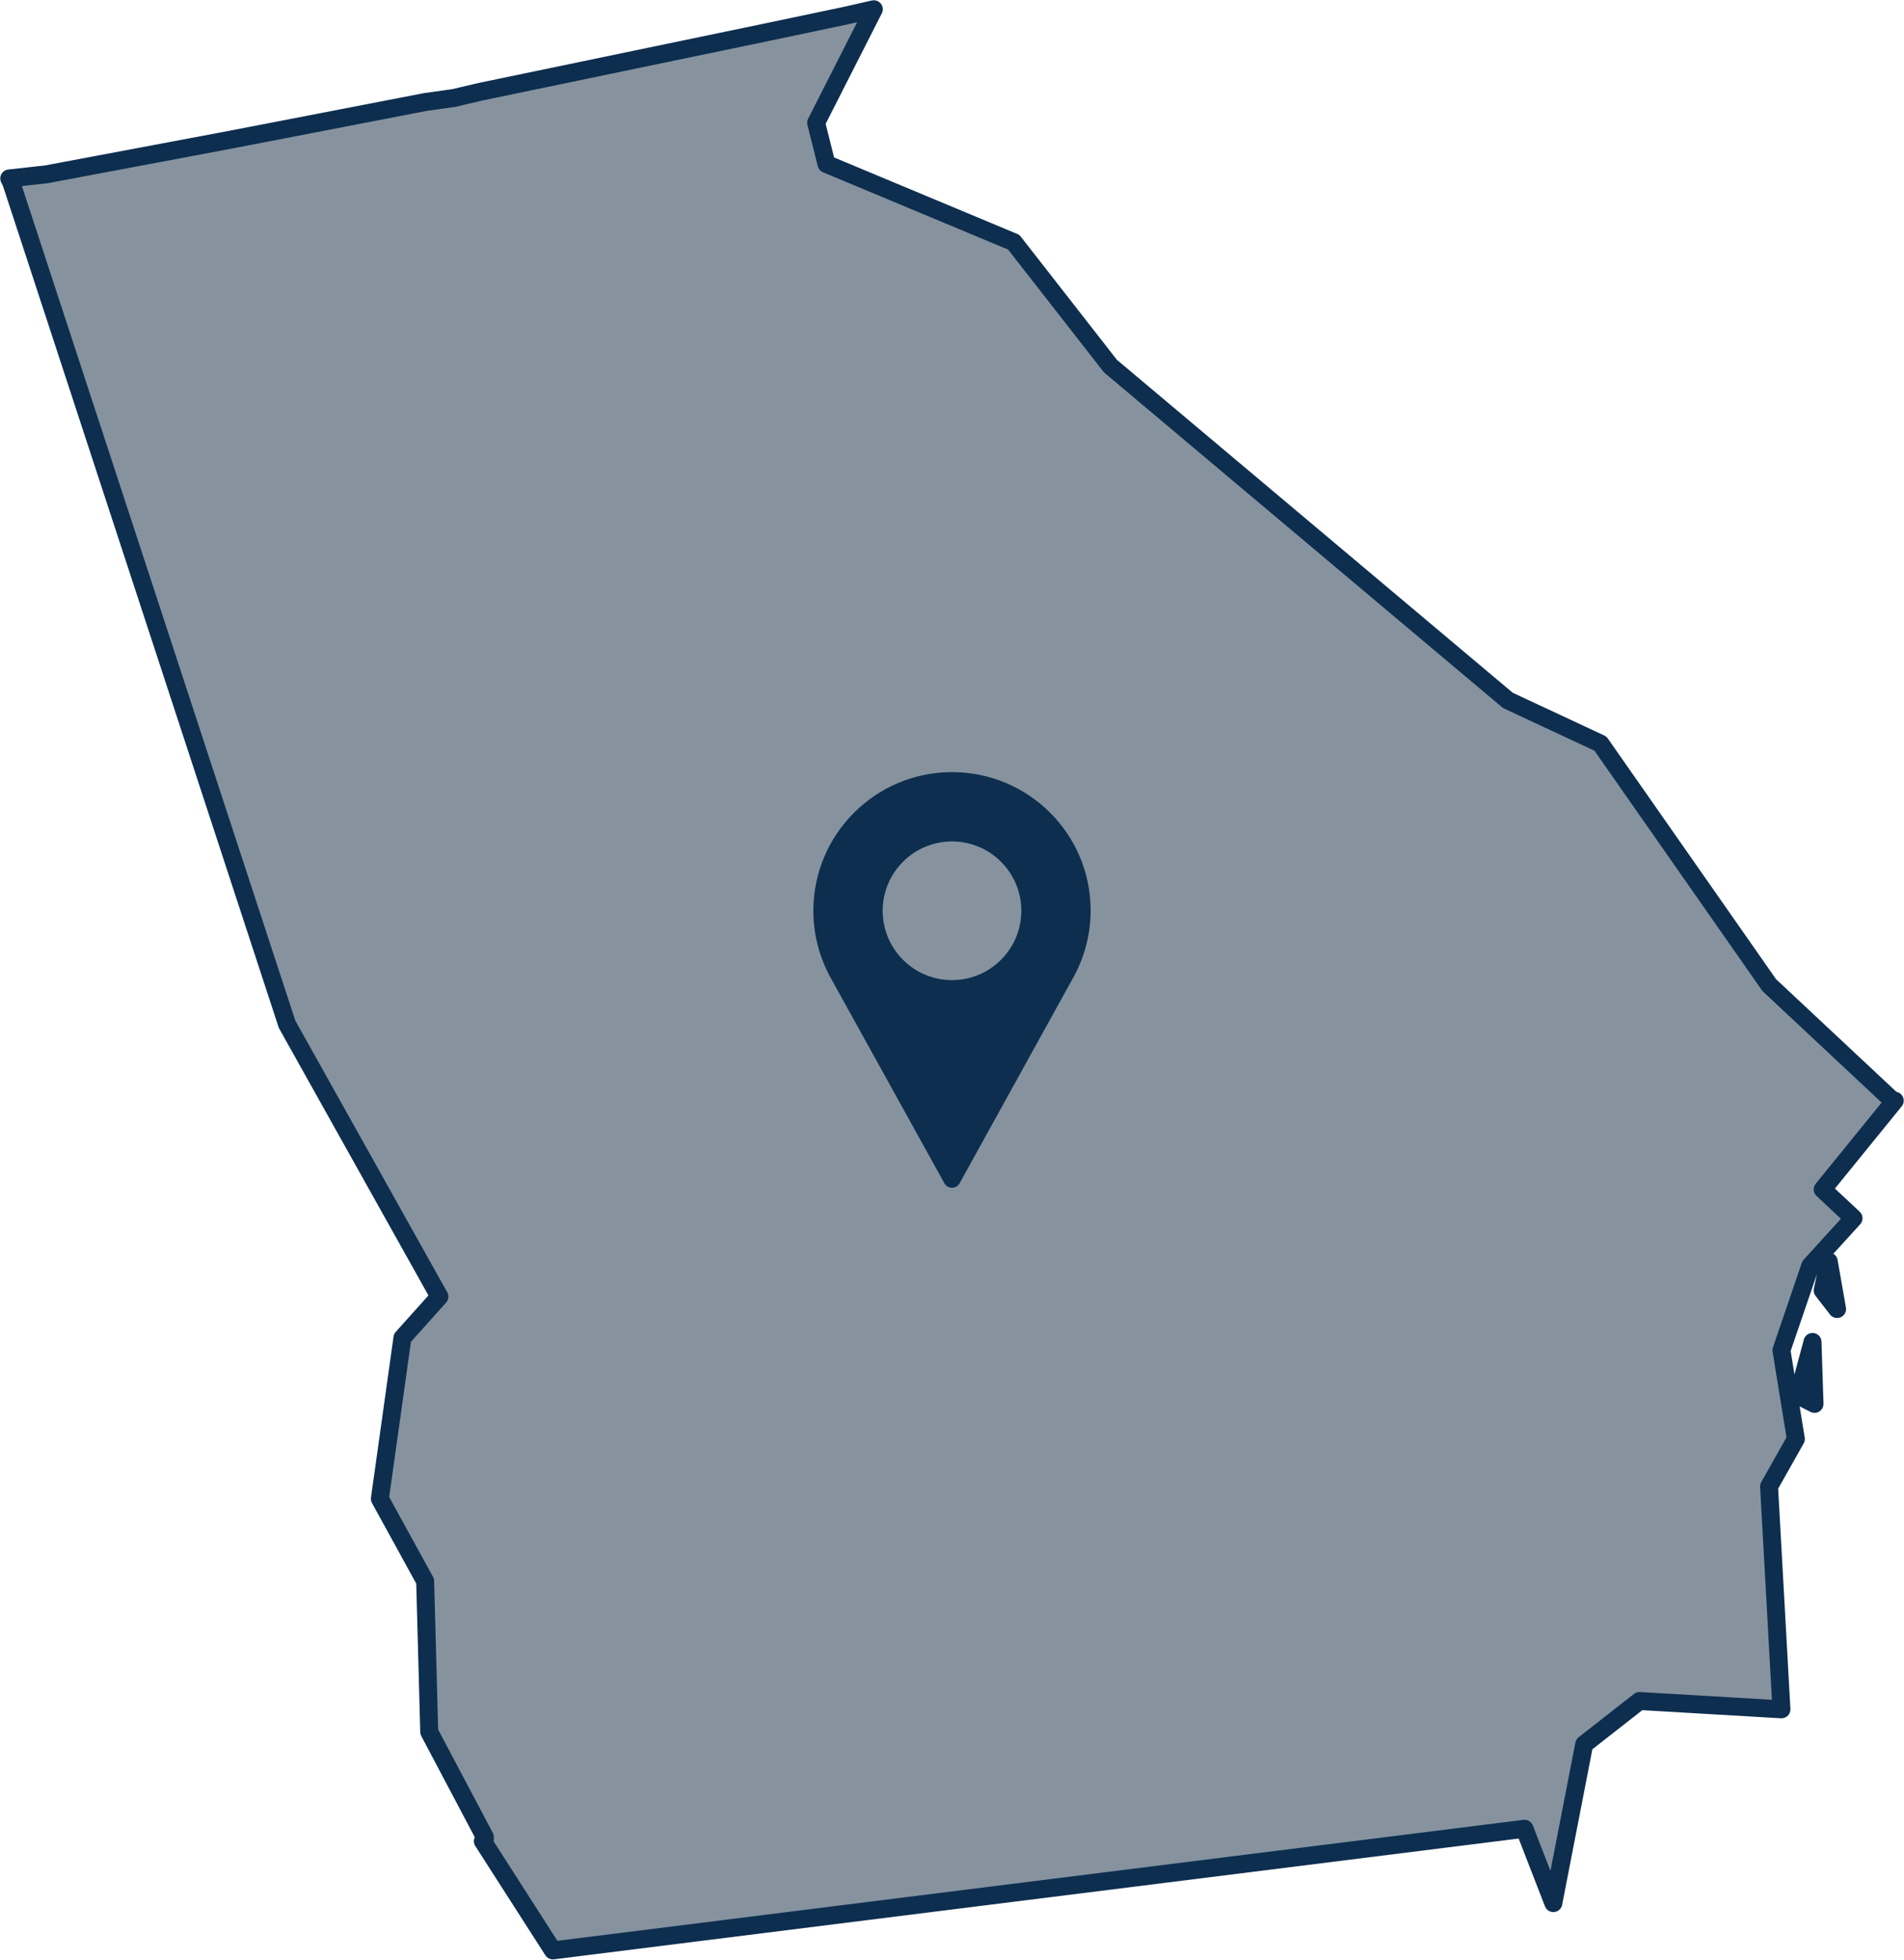
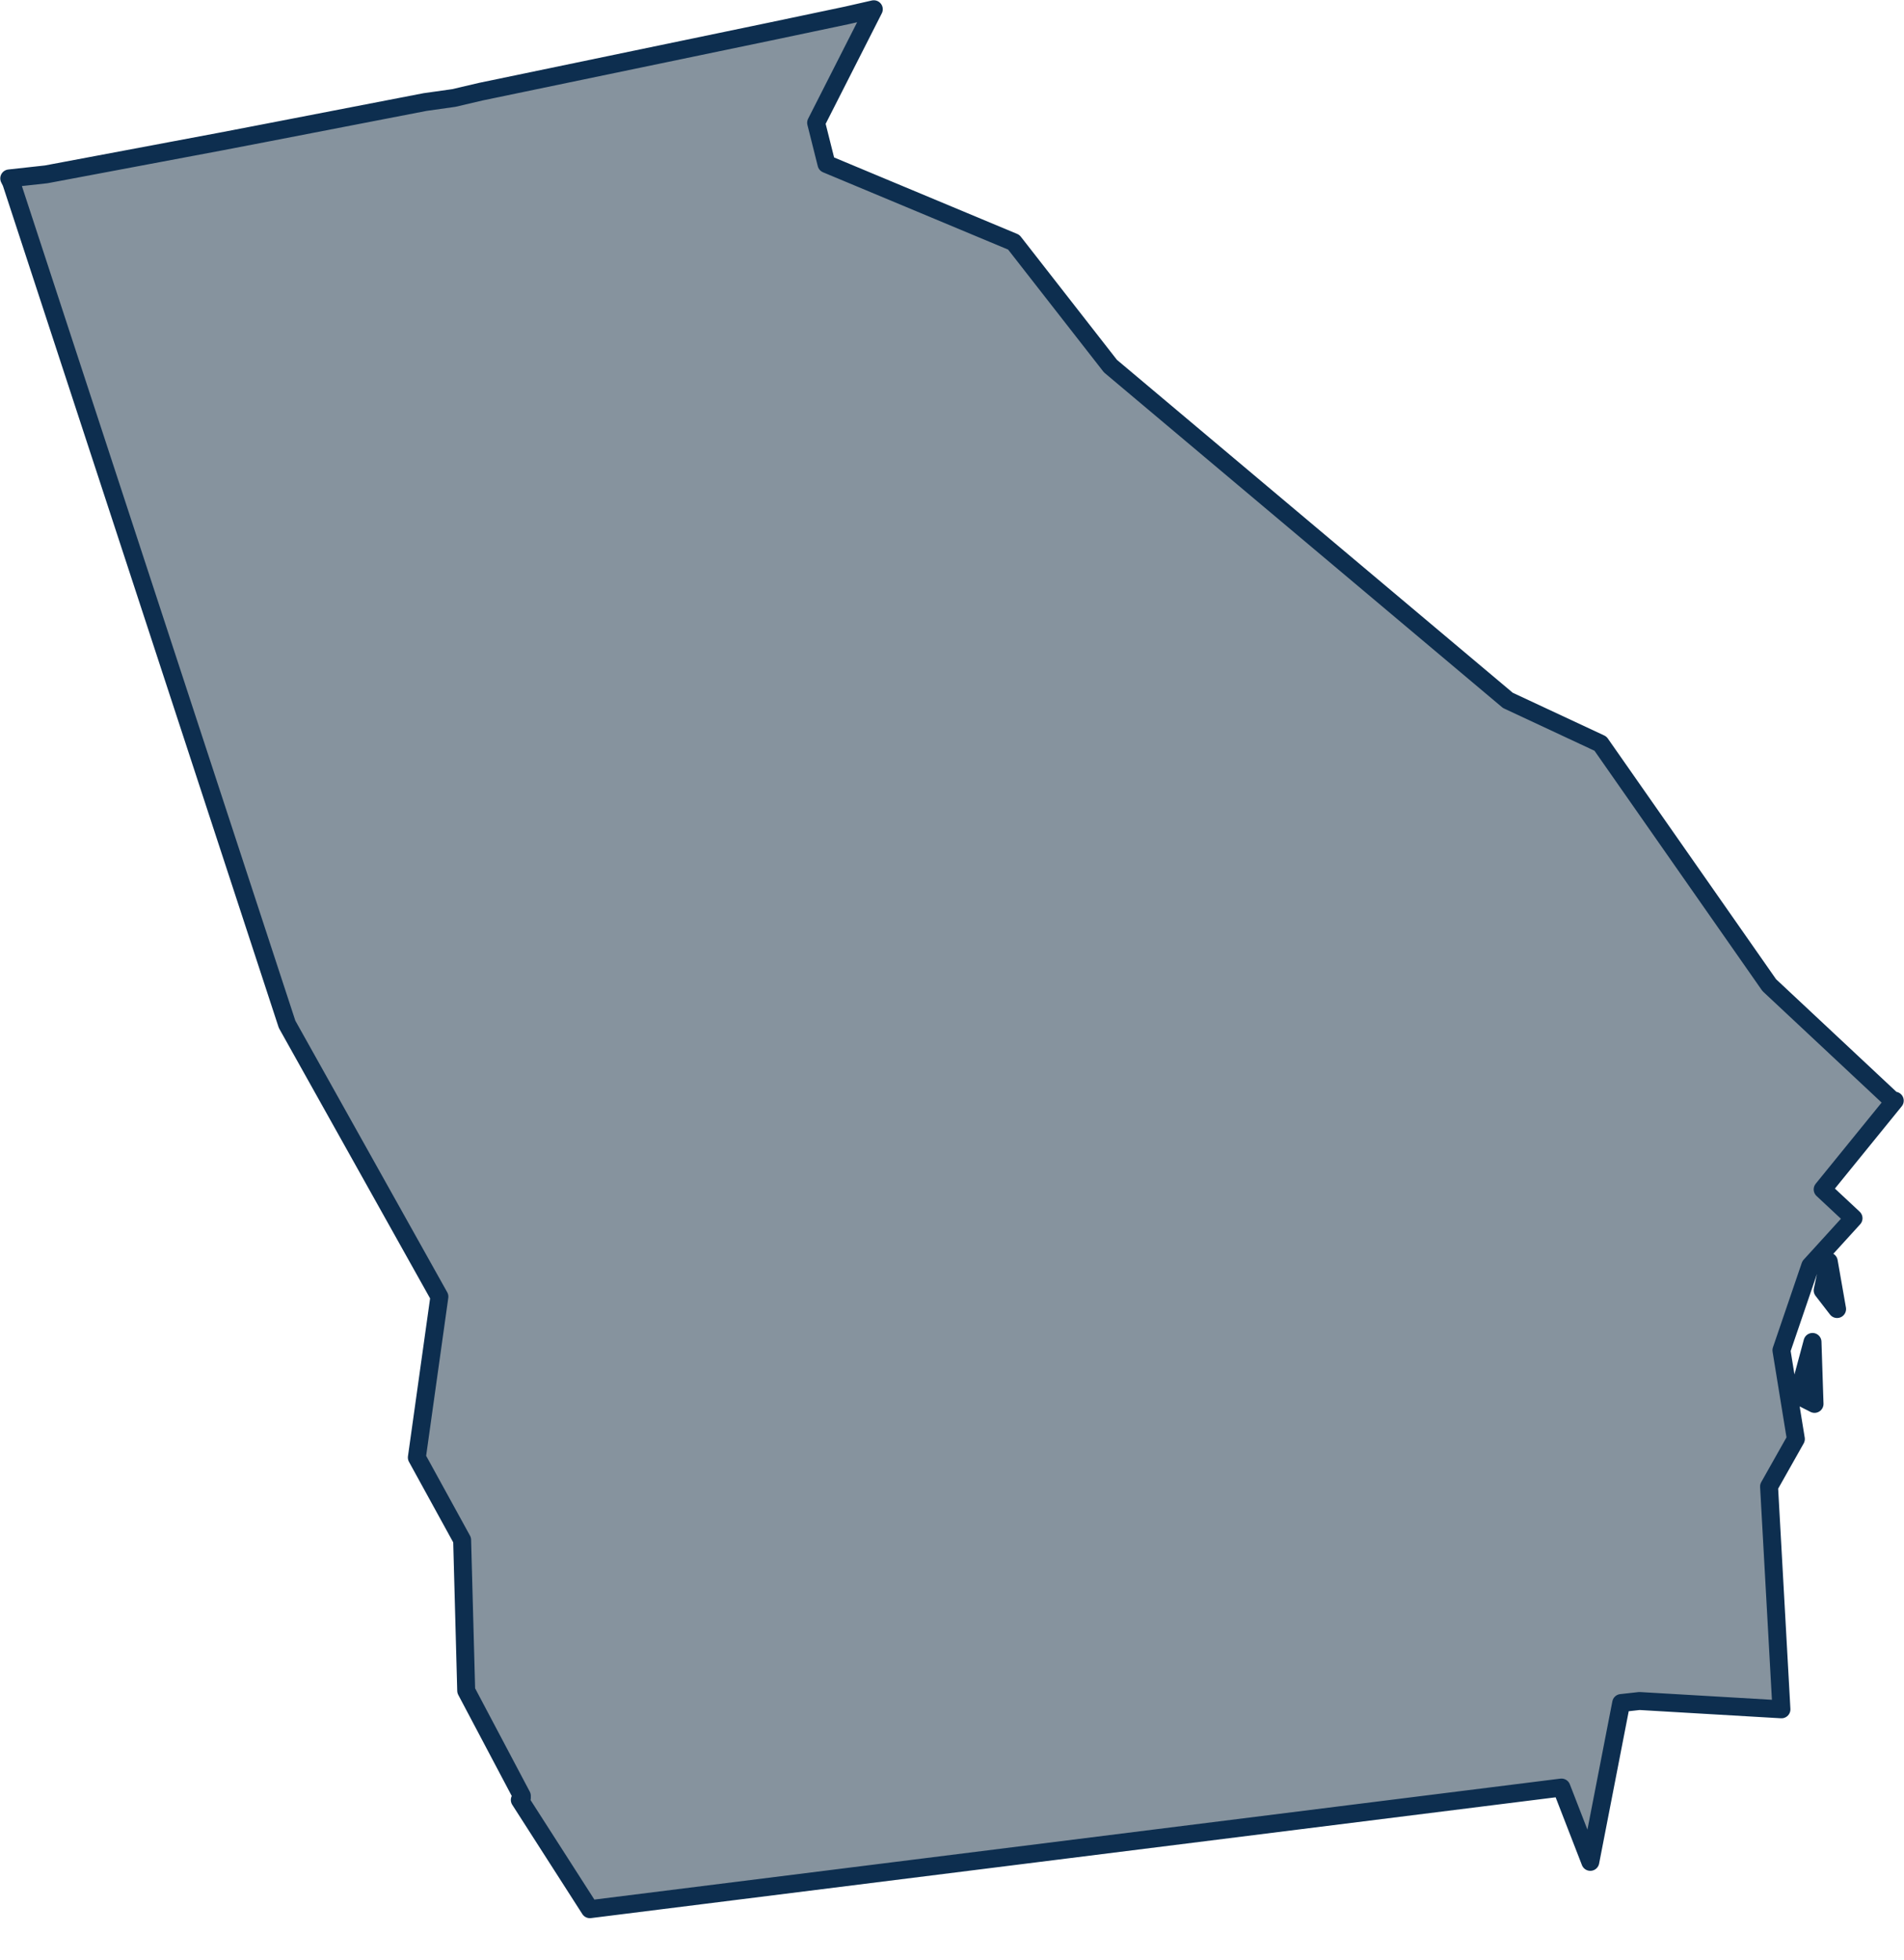
<svg xmlns="http://www.w3.org/2000/svg" version="1.1" id="Layer_1" x="0px" y="0px" width="103px" height="106px" viewBox="0 0 103 106" enable-background="new 0 0 103 106" xml:space="preserve">
-   <path id="GA" fill-rule="evenodd" clip-rule="evenodd" fill="#86939E" stroke="#0D2E4F" stroke-width="0.971" stroke-linejoin="round" d="  M98.16,75.93l-0.11-3.35l-0.78,2.9L98.16,75.93L98.16,75.93z M99.38,70.8l-0.45-2.57l-0.33,1.56L99.38,70.8z M47.27,0.5l-1.45,0.33  l-4.23,0.89L26,4.96L24.55,5.3l-1.56,0.22L14.31,7.2l-2.34,0.45L2.5,9.43l-2,0.22l0.11,0.22L15.53,55.4l8.24,14.73l-2,2.23  l-1.22,8.7l2.45,4.46l0.22,8.15l3.01,5.69v0.11l-0.11,0.11l3.79,5.91l52.56-6.58l1.56,4.02l1.67-8.59L88.69,92l7.68,0.45l0,0  l-0.67-12.05l1.45-2.57l-0.78-4.8l1.56-4.57l2.34-2.57l-1.67-1.56l3.9-4.8h-0.11l-6.68-6.25l-9.13-13.06l-5.01-2.34L60.07,19.8  l-5.23-6.7L44.71,8.87l-0.56-2.23L47.27,0.5L47.27,0.5L47.27,0.5z" />
-   <path fill="#0D2E4F" d="M51.5,41.76c-4.14,0-7.5,3.36-7.5,7.5c0,1.24,0.31,2.47,0.9,3.56L51.09,64c0.08,0.15,0.24,0.24,0.41,0.24  c0.17,0,0.33-0.09,0.41-0.24l6.19-11.2c0.59-1.09,0.9-2.32,0.9-3.56C59,45.11,55.64,41.76,51.5,41.76z M51.5,53.01  c-2.07,0-3.75-1.68-3.75-3.75s1.68-3.75,3.75-3.75s3.75,1.68,3.75,3.75S53.57,53.01,51.5,53.01z" />
+   <path id="GA" fill-rule="evenodd" clip-rule="evenodd" fill="#86939E" stroke="#0D2E4F" stroke-width="0.971" stroke-linejoin="round" d="  M98.16,75.93l-0.11-3.35l-0.78,2.9L98.16,75.93L98.16,75.93z M99.38,70.8l-0.45-2.57l-0.33,1.56L99.38,70.8z M47.27,0.5l-1.45,0.33  l-4.23,0.89L26,4.96L24.55,5.3l-1.56,0.22L14.31,7.2l-2.34,0.45L2.5,9.43l-2,0.22l0.11,0.22L15.53,55.4l8.24,14.73l-1.22,8.7l2.45,4.46l0.22,8.15l3.01,5.69v0.11l-0.11,0.11l3.79,5.91l52.56-6.58l1.56,4.02l1.67-8.59L88.69,92l7.68,0.45l0,0  l-0.67-12.05l1.45-2.57l-0.78-4.8l1.56-4.57l2.34-2.57l-1.67-1.56l3.9-4.8h-0.11l-6.68-6.25l-9.13-13.06l-5.01-2.34L60.07,19.8  l-5.23-6.7L44.71,8.87l-0.56-2.23L47.27,0.5L47.27,0.5L47.27,0.5z" />
</svg>